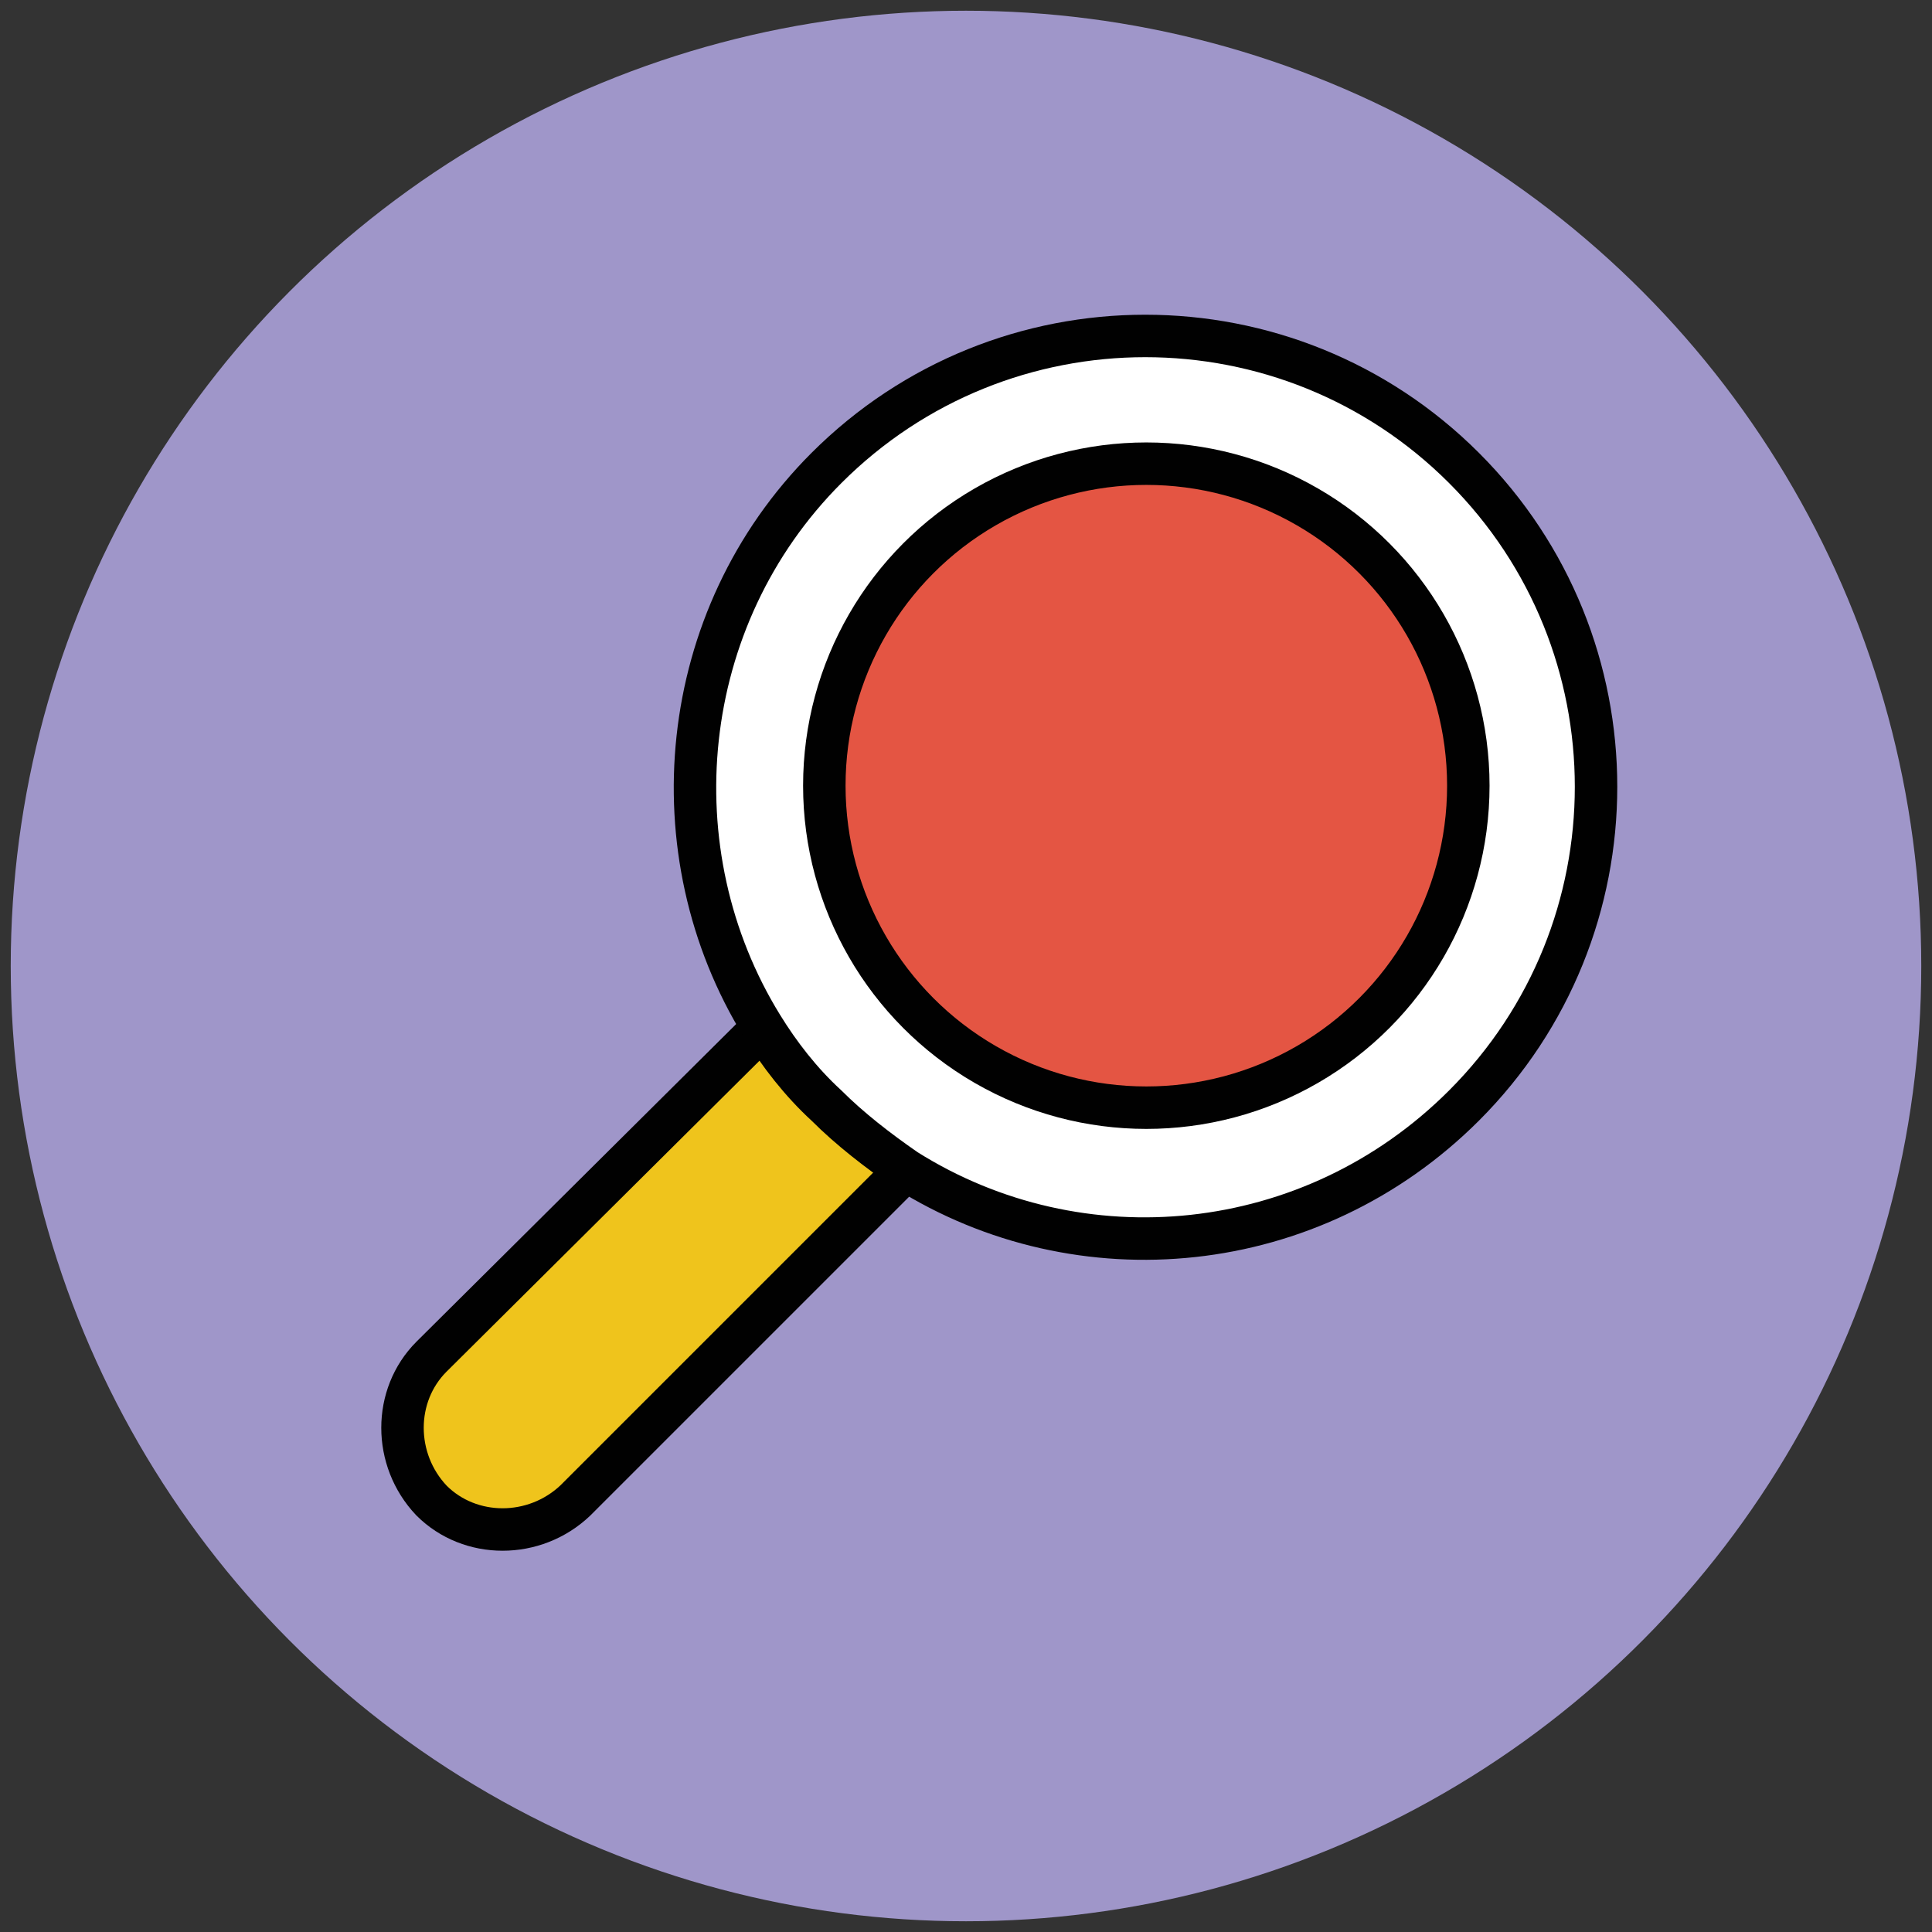
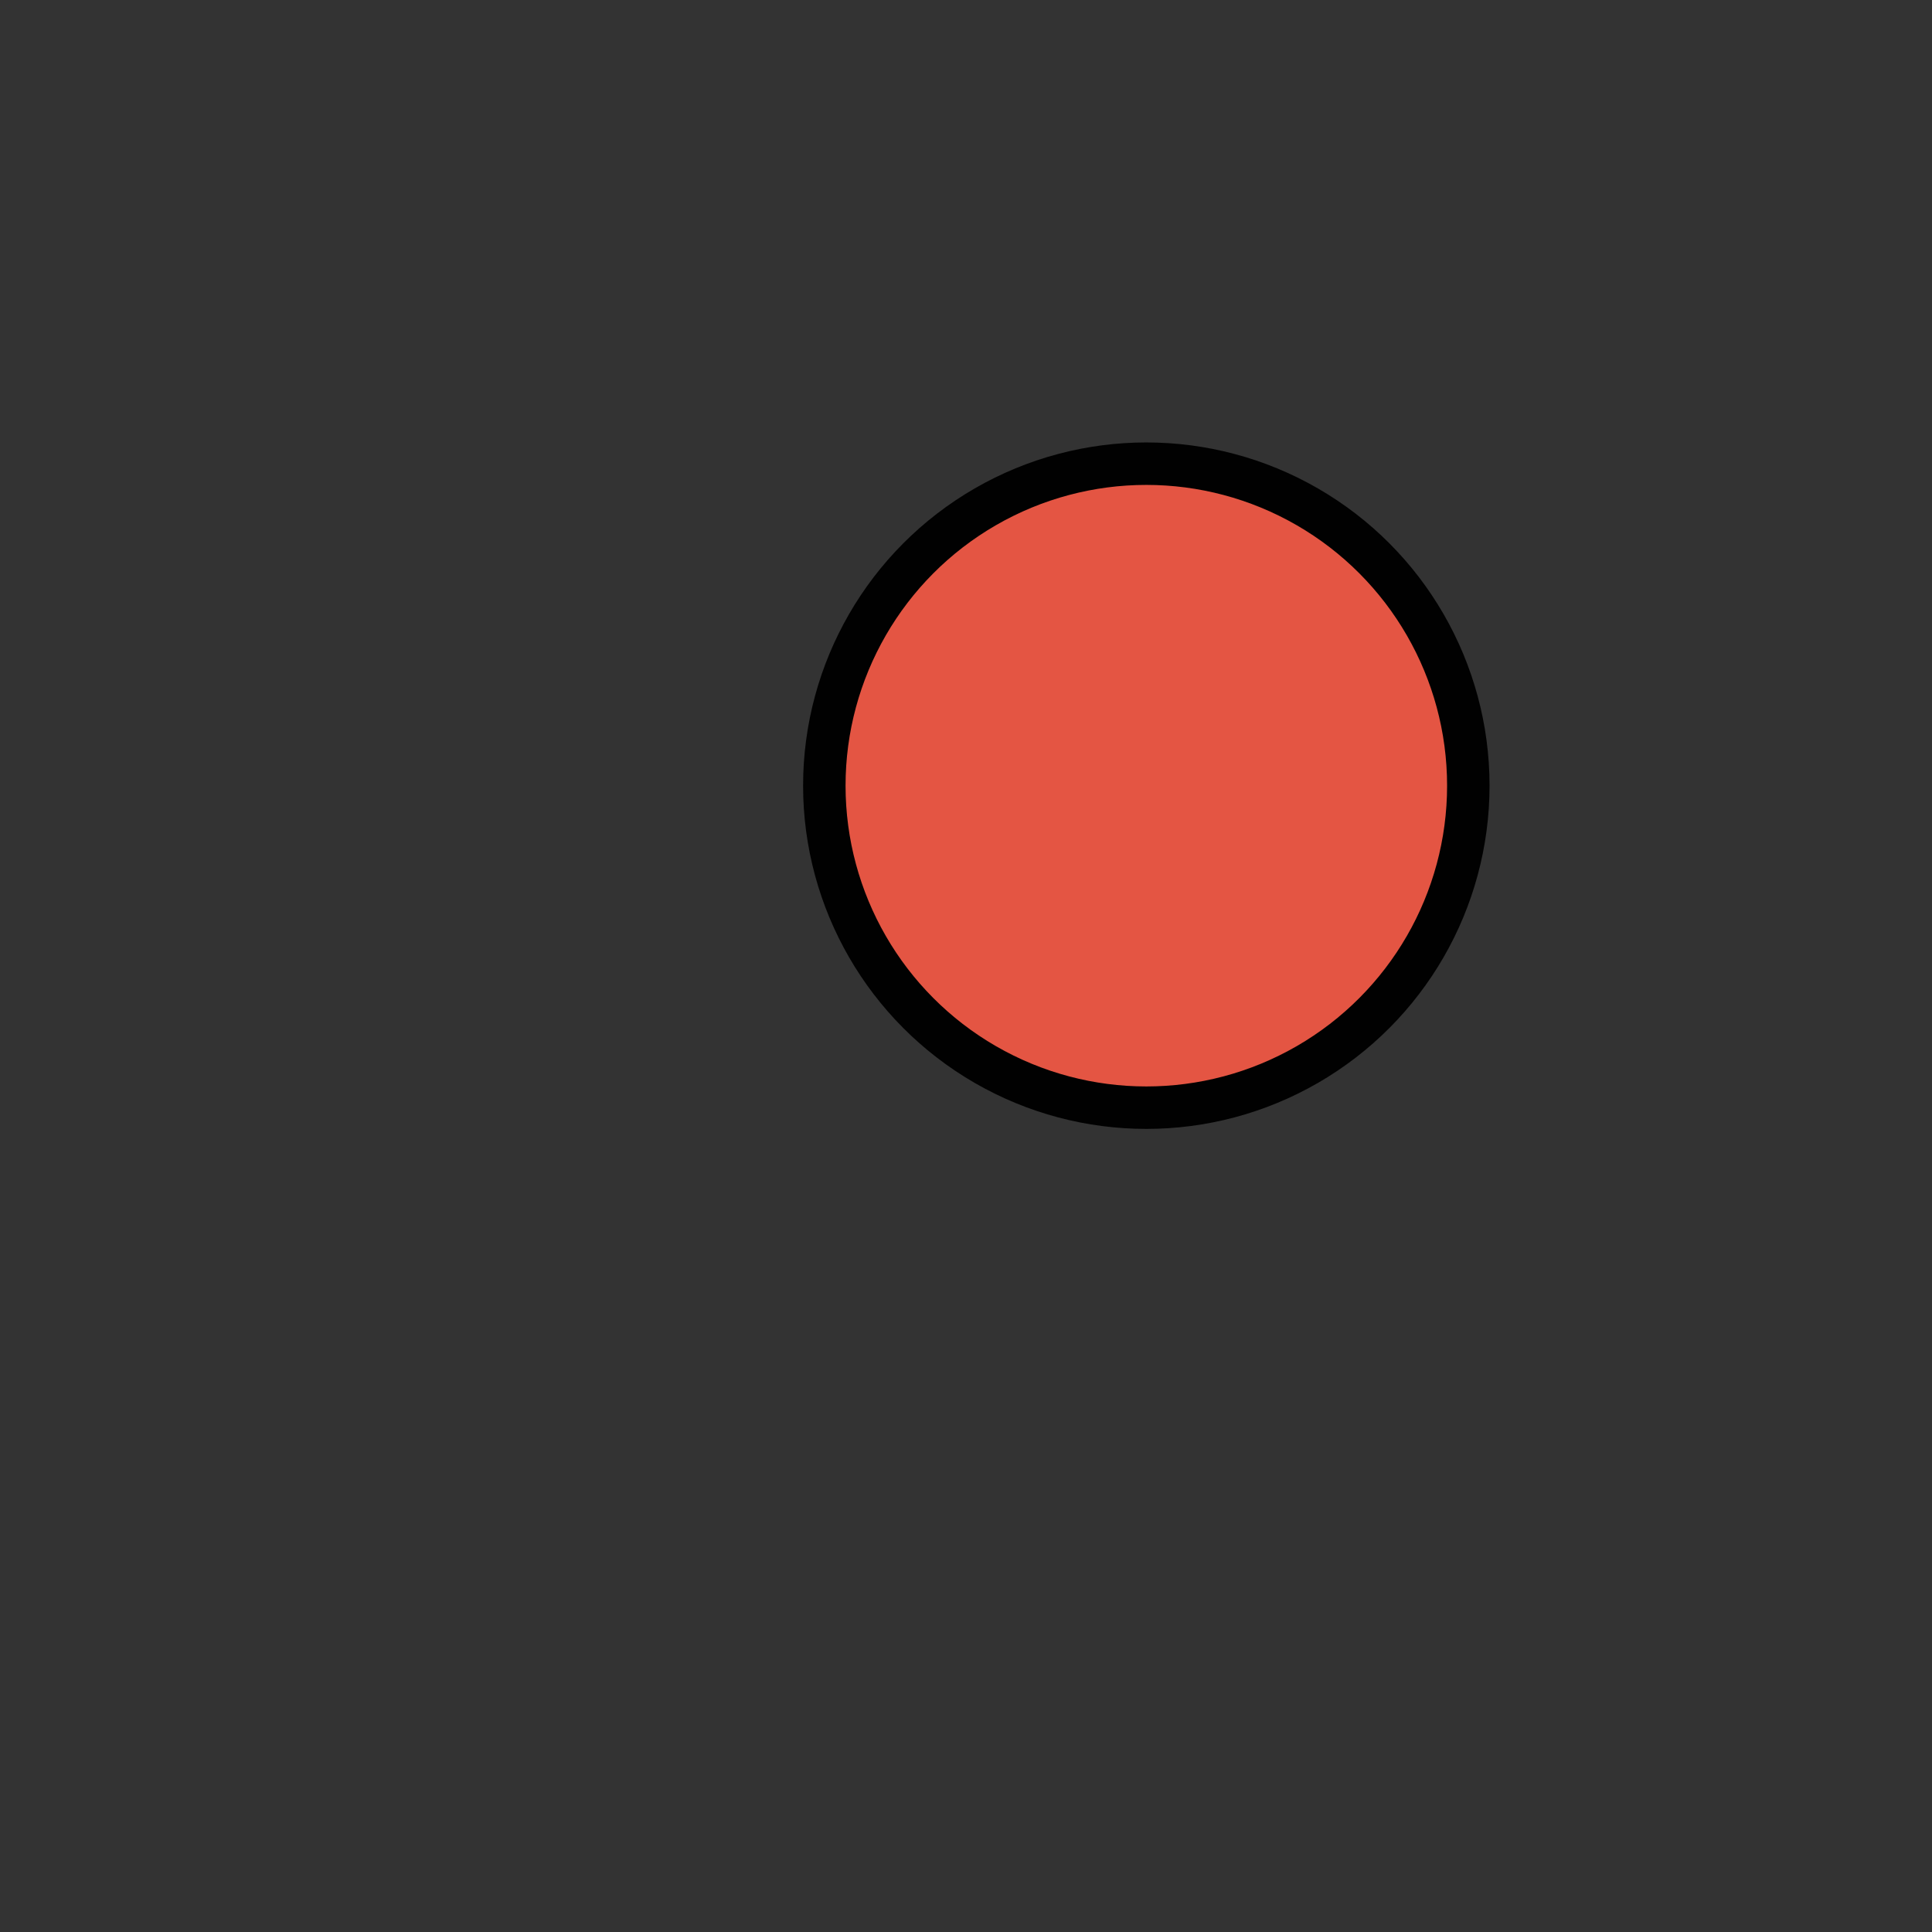
<svg xmlns="http://www.w3.org/2000/svg" version="1.1" id="Layer_1" x="0px" y="0px" viewBox="0 0 90 90" enable-background="new 0 0 90 90" xml:space="preserve">
  <rect x="0" y="0" width="90" height="90" fill="#333333" stroke="none" />
  <g>
-     <circle fill="#9F96C9" cx="45" cy="45" r="44.5" />
-     <path fill="#EFC41C" stroke="#010101" stroke-width="1.978" stroke-miterlimit="10" d="M35.6,47.8L20.1,63.2   c-1.8,1.8-1.8,4.8,0,6.7l0,0c1.8,1.8,4.8,1.8,6.7,0l15.5-15.5c-1.3-0.8-2.6-1.8-3.7-3C37.4,50.3,36.4,49.1,35.6,47.8z" />
-     <path fill="#FFFFFF" stroke="#010101" stroke-width="1.978" stroke-miterlimit="10" d="M68.2,21.8c-8.2-8.2-21.5-8.2-29.7,0   c-7,7-8,17.9-3,26c0.8,1.3,1.8,2.6,3,3.7c1.1,1.1,2.4,2.1,3.7,3c8.1,5.1,18.9,4.1,26-3C76.4,43.3,76.4,30,68.2,21.8z" />
    <circle fill="#E45543" stroke="#010101" stroke-width="1.978" stroke-miterlimit="10" cx="53.4" cy="36.6" r="15" />
  </g>
</svg>